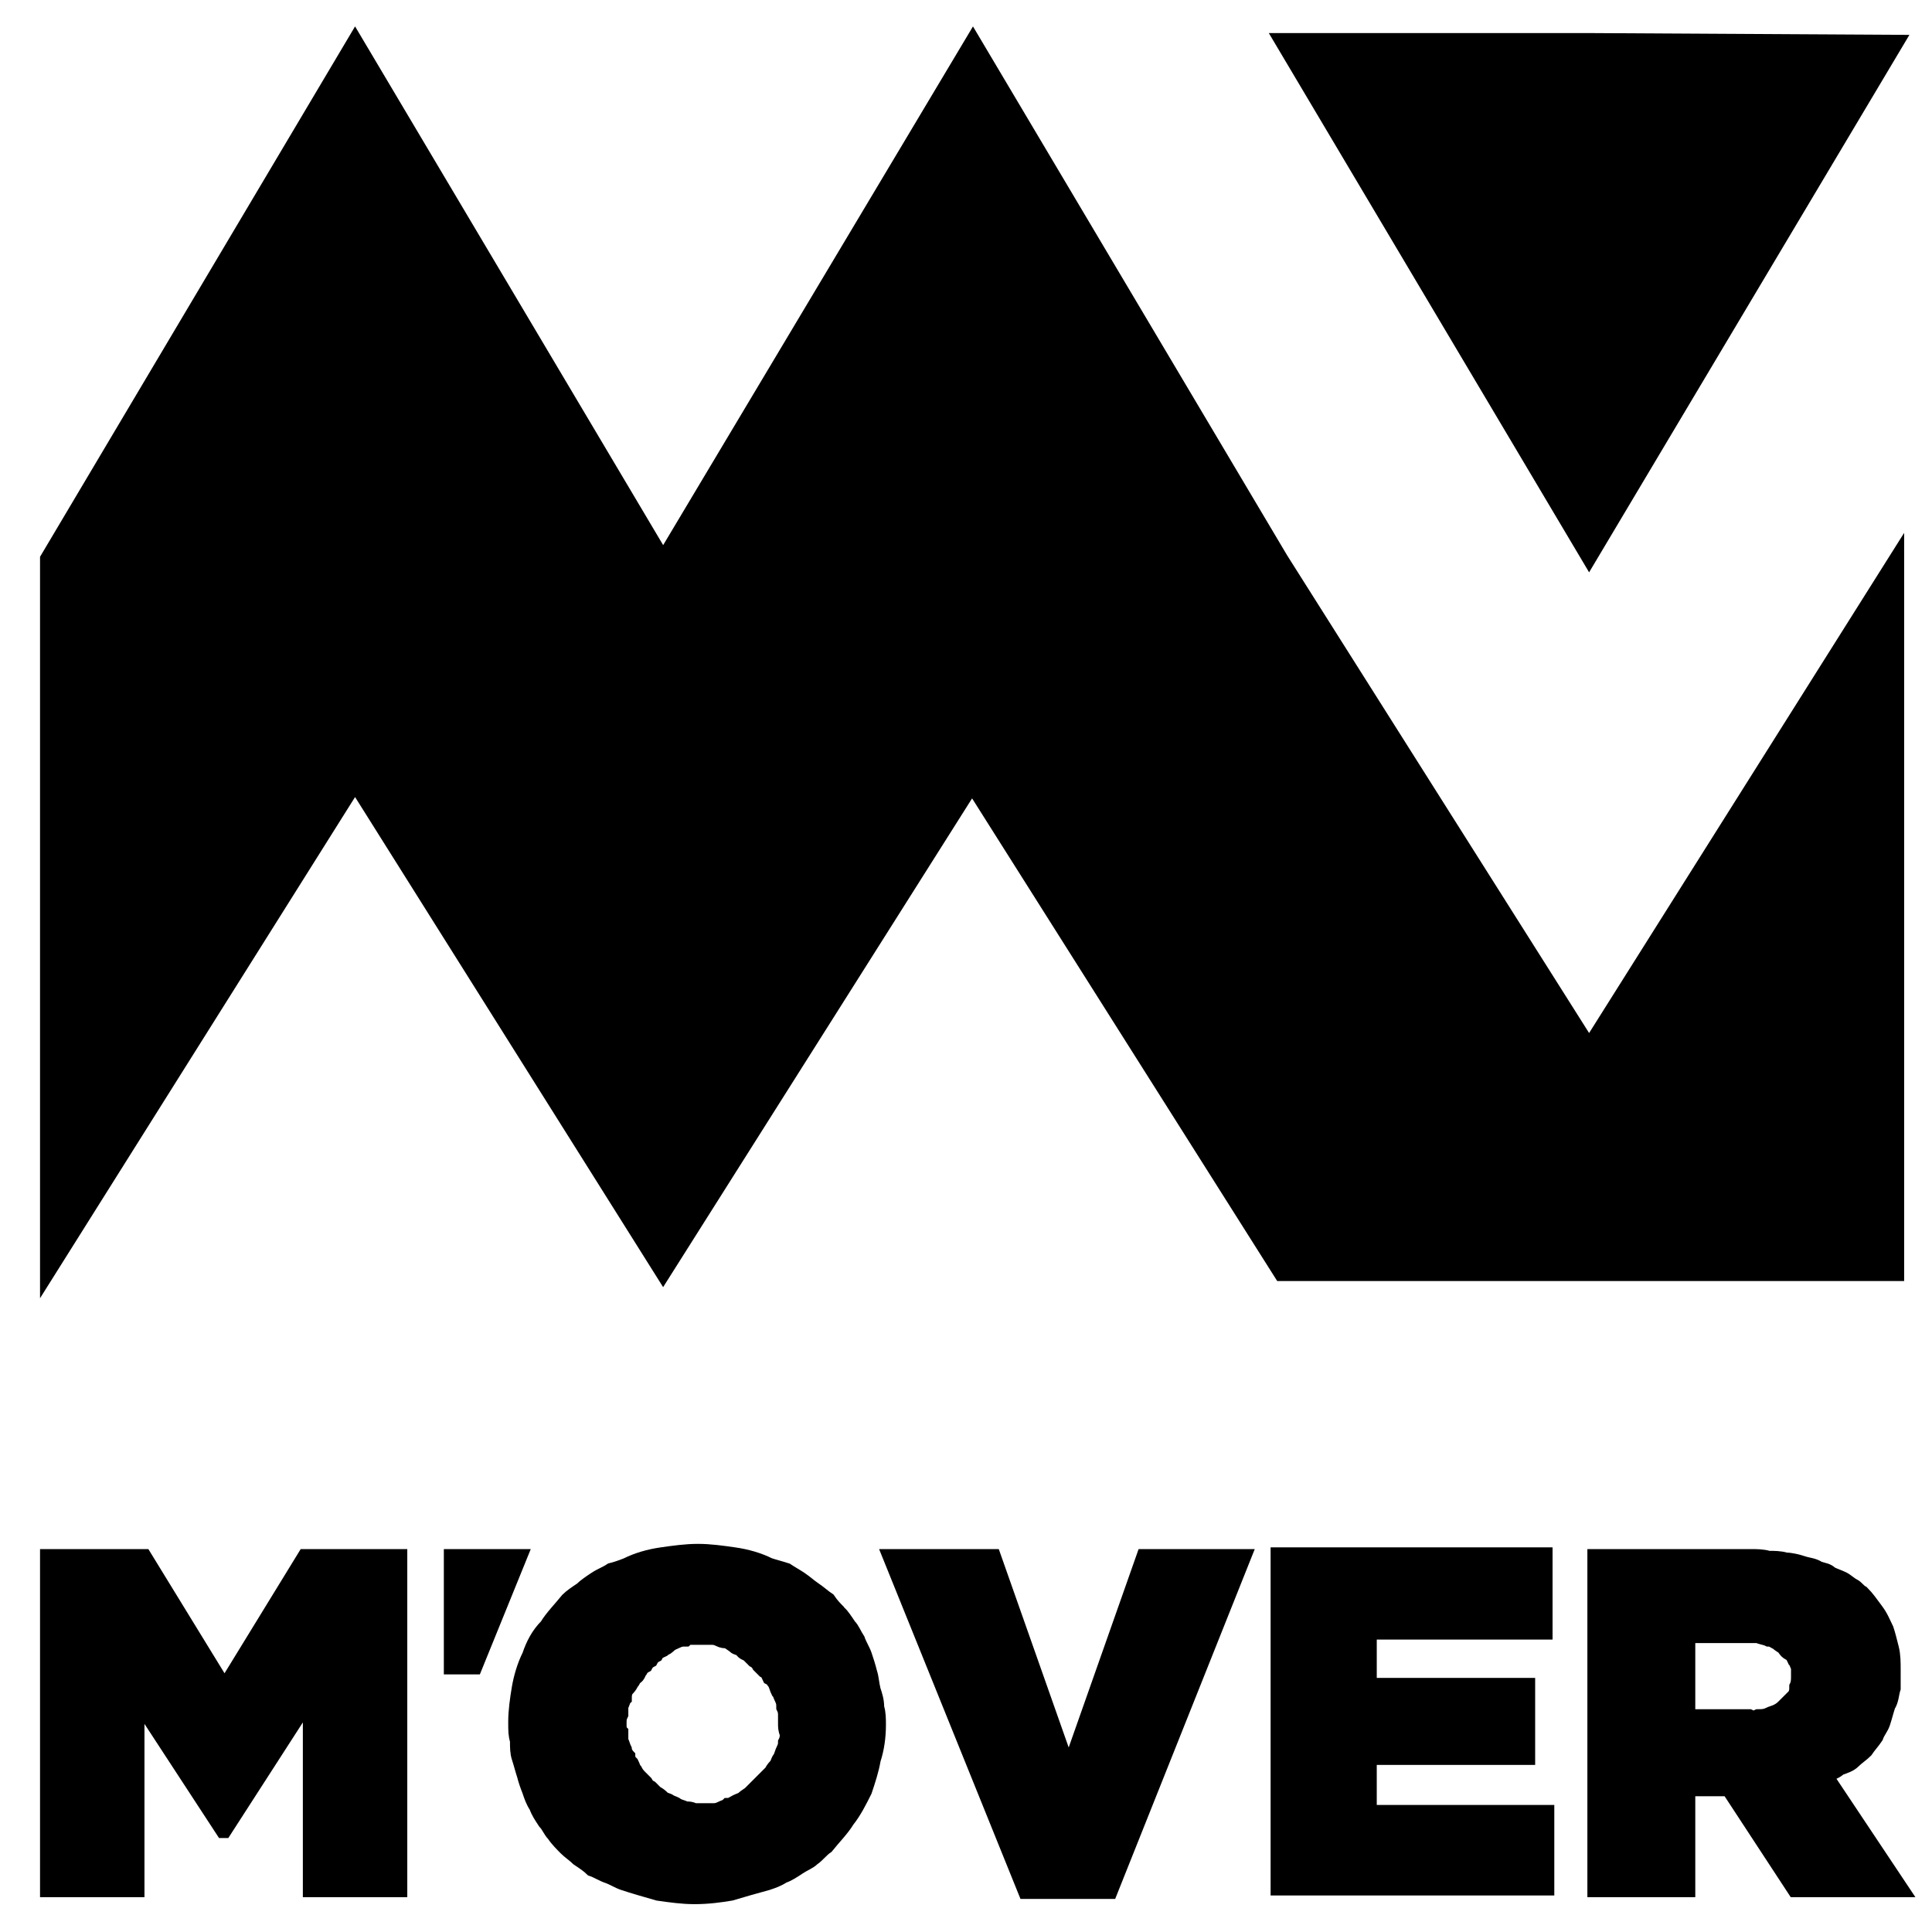
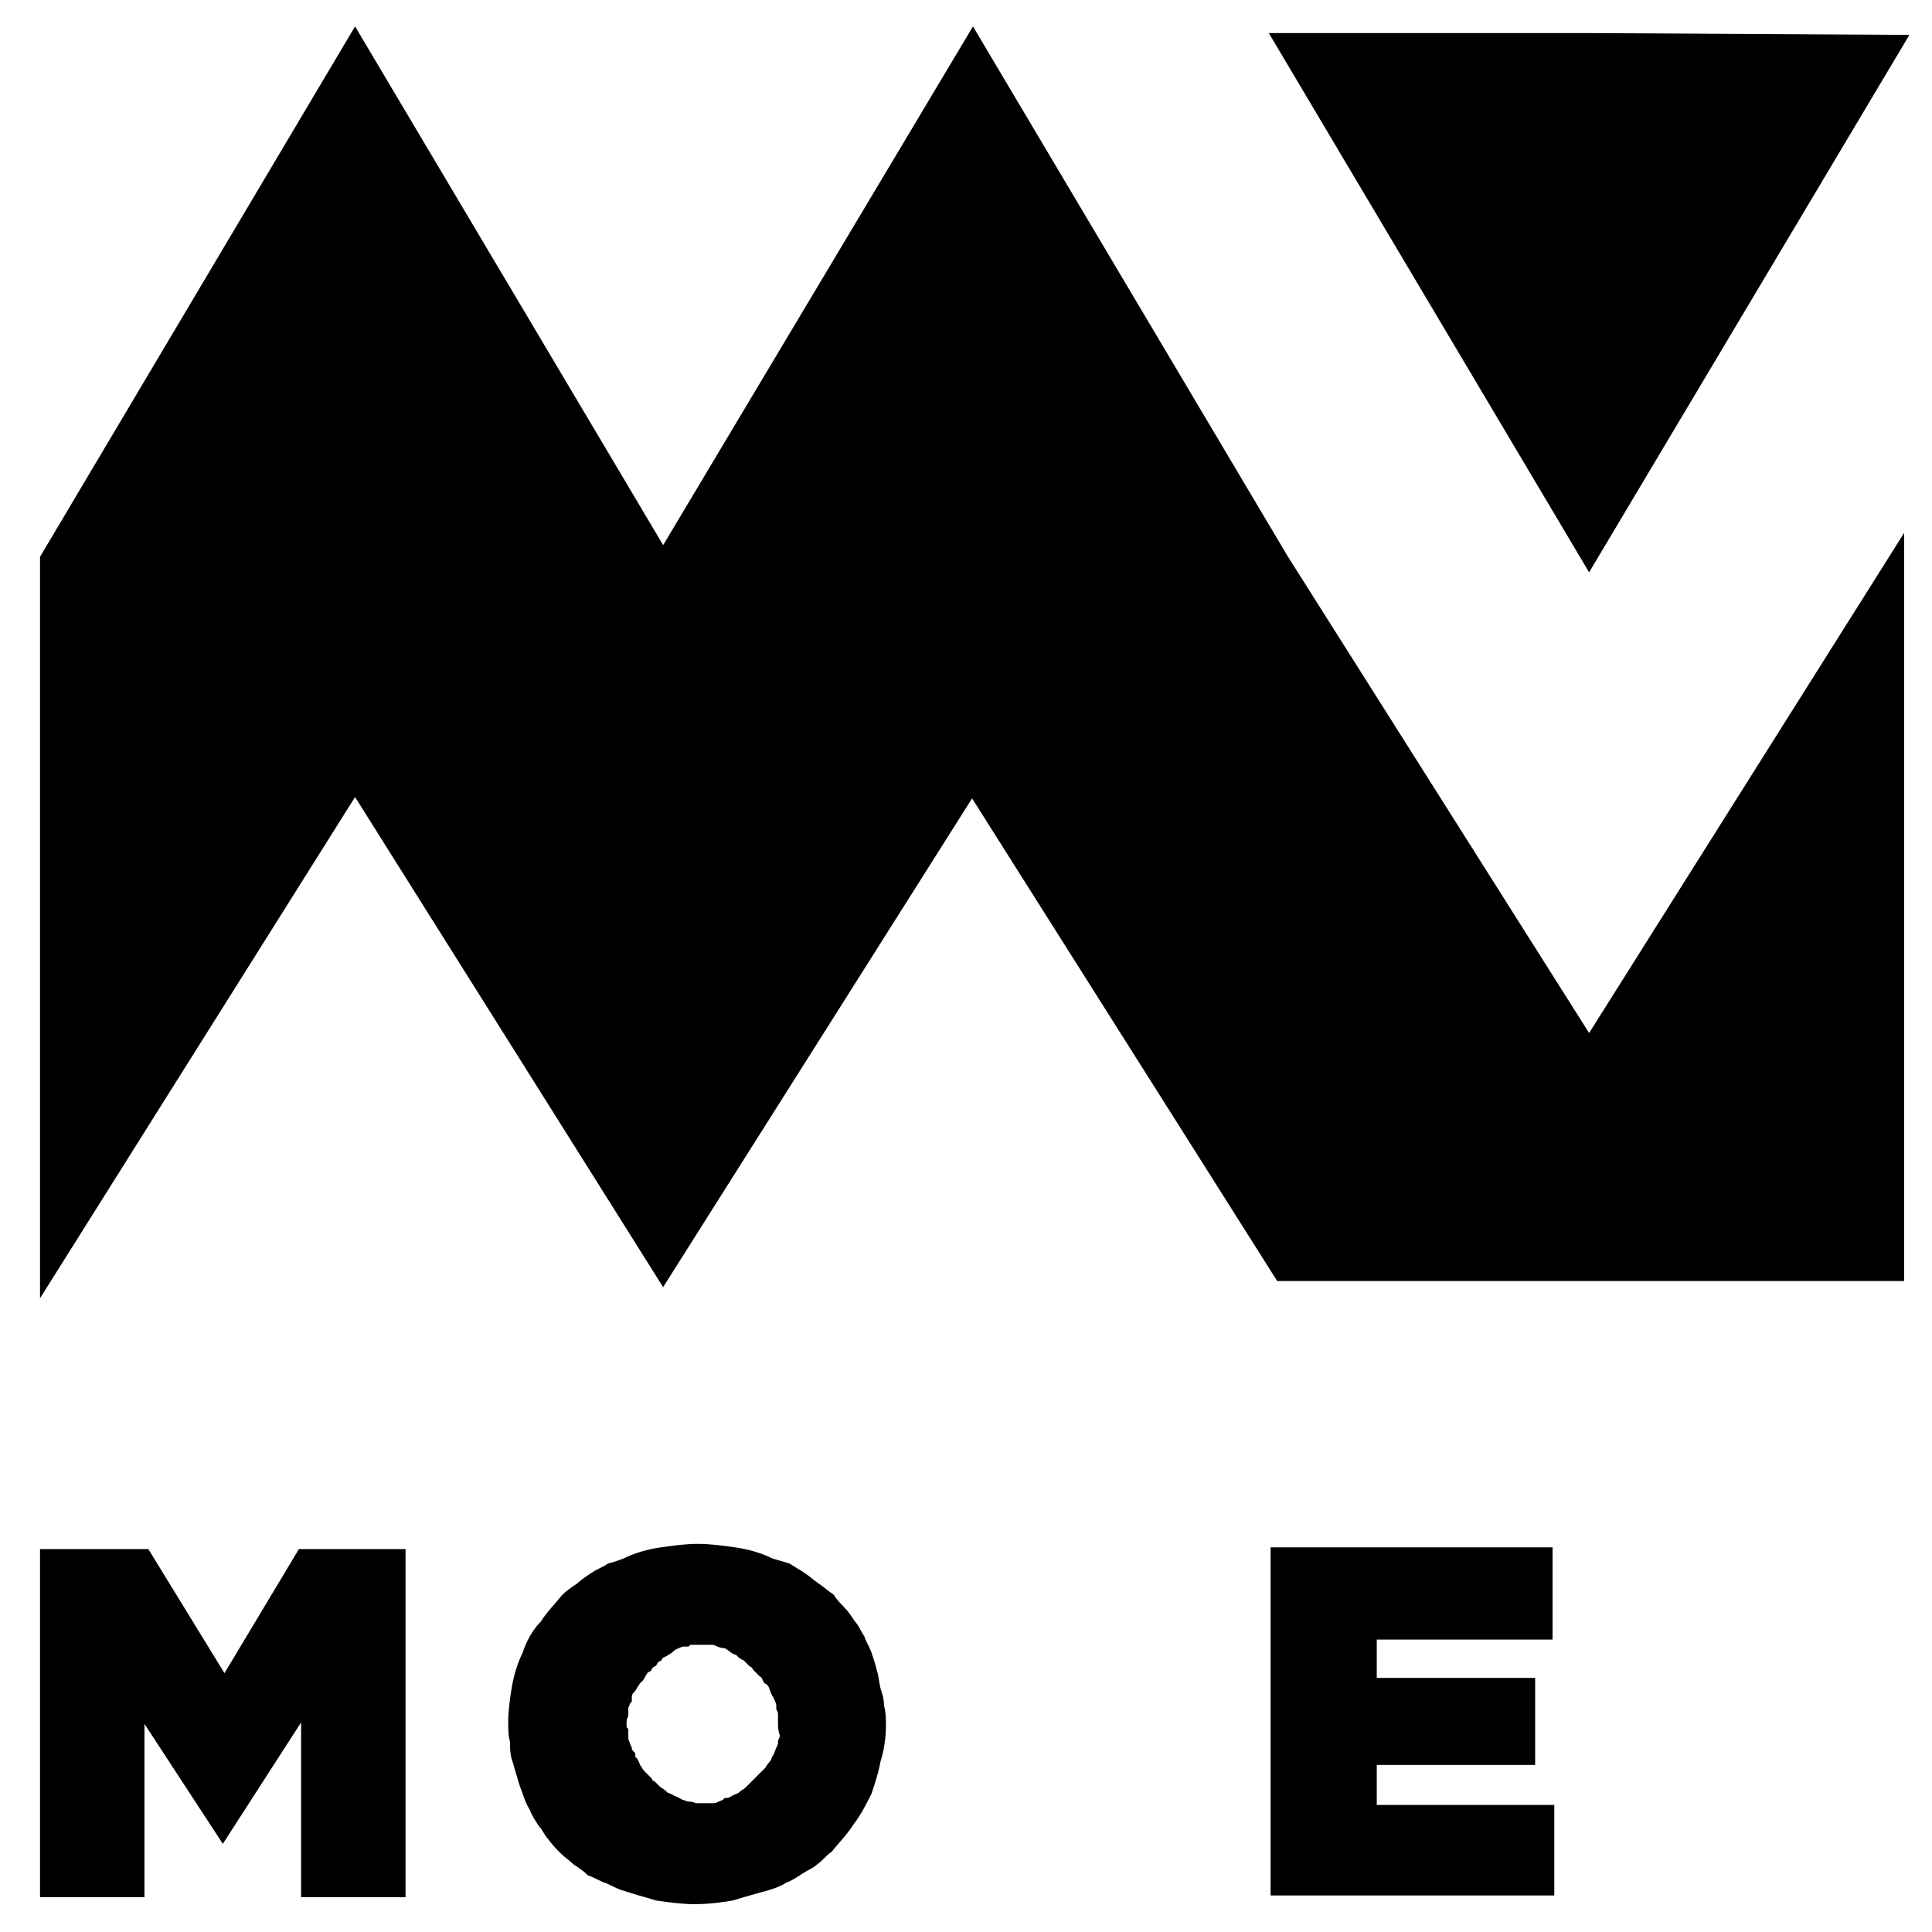
<svg xmlns="http://www.w3.org/2000/svg" version="1.2" viewBox="0 0 111 111" width="111" height="111">
  <style>.a{fill:#000000;stroke:#000000;stroke-miterlimit:10;stroke-width:.8}</style>
  <path class="a" d="m109 2.4l-17.7-0.1h-17.7l17.7 29.8z" />
  <path class="a" d="m91.3 60.1l-17.7-28-17.7-29.8-17.8 29.8-17.7-29.8-17.7 29.8v41.1l17.6-28h0.1 0.1l17.6 28 17.7-28h0.1l17.7 28h17.7 17.7v-41.2c0 0-17.7 28.1-17.7 28.1z" />
-   <path class="a" d="m61.4 101.6l-4.3-12.2h-6l7.8 19.3h4.9l7.7-19.3h-5.8z" />
  <path fill-rule="evenodd" class="a" d="m48.2 92.6c0.2 0.2 0.4 0.5 0.6 0.8 0.2 0.2 0.3 0.5 0.5 0.8 0.1 0.3 0.3 0.6 0.4 0.9 0.1 0.3 0.2 0.6 0.3 1 0.1 0.3 0.1 0.6 0.2 1 0.1 0.3 0.2 0.6 0.2 1 0.1 0.3 0.1 0.7 0.1 1 0 0.7-0.1 1.4-0.3 2-0.1 0.6-0.3 1.2-0.5 1.8-0.3 0.6-0.6 1.2-1 1.7-0.3 0.5-0.8 1-1.2 1.5-0.3 0.2-0.5 0.5-0.8 0.7-0.2 0.2-0.5 0.3-0.8 0.5-0.3 0.2-0.6 0.4-0.9 0.5-0.3 0.2-0.6 0.3-0.9 0.4q-1.1 0.3-2.1 0.6c-0.6 0.1-1.3 0.2-2.1 0.2-0.7 0-1.4-0.1-2.1-0.2-0.7-0.2-1.4-0.4-2-0.6-0.3-0.1-0.6-0.3-0.9-0.4-0.3-0.1-0.6-0.3-0.9-0.4-0.2-0.2-0.5-0.4-0.8-0.6-0.2-0.2-0.5-0.4-0.7-0.6-0.2-0.2-0.5-0.5-0.7-0.8-0.2-0.2-0.3-0.5-0.5-0.7-0.2-0.3-0.4-0.6-0.5-0.9-0.2-0.3-0.3-0.6-0.4-0.9q-0.2-0.5-0.3-0.9c-0.1-0.3-0.2-0.7-0.3-1-0.1-0.3-0.1-0.6-0.1-1-0.1-0.3-0.1-0.6-0.1-1v-0.1c0-0.6 0.1-1.3 0.2-1.9 0.1-0.6 0.3-1.3 0.6-1.9 0.2-0.6 0.5-1.2 1-1.7 0.3-0.5 0.8-1 1.2-1.5 0.2-0.2 0.5-0.4 0.8-0.6 0.2-0.2 0.5-0.4 0.8-0.6 0.3-0.2 0.6-0.3 0.9-0.5q0.4-0.1 0.9-0.3c0.6-0.3 1.3-0.5 2-0.6 0.7-0.1 1.4-0.2 2.1-0.2 0.7 0 1.4 0.1 2.1 0.2 0.7 0.1 1.4 0.3 2 0.6 0.3 0.1 0.7 0.2 1 0.3 0.3 0.2 0.5 0.3 0.8 0.5 0.3 0.2 0.5 0.4 0.8 0.6 0.3 0.2 0.5 0.4 0.8 0.6 0.2 0.3 0.4 0.5 0.6 0.7zm-3.1 6.4c0-0.2 0-0.3 0-0.4 0-0.2 0-0.3-0.1-0.5 0-0.2 0-0.3-0.1-0.5-0.1-0.2-0.1-0.3-0.2-0.4-0.1-0.2-0.1-0.3-0.2-0.5-0.1-0.1-0.1-0.2-0.3-0.3-0.1-0.2-0.1-0.3-0.3-0.4q-0.2-0.2-0.3-0.3-0.1-0.2-0.3-0.3-0.2-0.2-0.3-0.3c-0.1-0.1-0.3-0.1-0.4-0.3-0.1-0.1-0.3-0.1-0.4-0.2-0.1-0.1-0.3-0.2-0.4-0.3-0.2 0-0.3 0-0.5-0.1-0.2-0.1-0.3-0.1-0.5-0.1-0.2 0-0.3 0-0.5 0-0.2 0-0.3 0-0.5 0-0.2 0-0.3 0-0.4 0.1-0.2 0-0.3 0-0.5 0.1-0.2 0.1-0.3 0.1-0.5 0.3-0.1 0.1-0.2 0.1-0.3 0.2-0.2 0.1-0.3 0.1-0.4 0.3q-0.2 0.1-0.3 0.3-0.2 0.1-0.3 0.3-0.2 0.1-0.3 0.3c-0.1 0.1-0.1 0.3-0.3 0.4-0.1 0.1-0.1 0.2-0.2 0.3-0.1 0.2-0.2 0.3-0.3 0.4-0.1 0.2-0.1 0.3-0.1 0.5-0.1 0.1-0.1 0.3-0.2 0.4 0 0.2 0 0.3 0 0.5-0.1 0.2-0.1 0.3-0.1 0.5v0.1c0 0.1 0 0.3 0.1 0.4 0 0.2 0 0.3 0 0.5 0.1 0.2 0.1 0.3 0.2 0.5 0 0.1 0.1 0.3 0.2 0.4 0 0.2 0.1 0.3 0.2 0.4 0.1 0.2 0.1 0.3 0.2 0.4 0.1 0.2 0.2 0.3 0.3 0.4q0.1 0.1 0.3 0.3 0.1 0.2 0.3 0.3 0.1 0.1 0.3 0.3c0.2 0.1 0.3 0.2 0.4 0.3 0.1 0.1 0.3 0.1 0.4 0.2 0.2 0.1 0.3 0.1 0.4 0.2 0.2 0.1 0.3 0.1 0.5 0.2 0.2 0 0.3 0 0.5 0.1 0.2 0 0.3 0 0.5 0 0.2 0 0.3 0 0.5 0 0.2 0 0.3 0 0.5-0.1 0.2-0.1 0.3-0.1 0.4-0.2 0.2 0 0.3-0.1 0.5-0.2 0.2-0.1 0.3-0.1 0.4-0.2 0.1-0.1 0.3-0.2 0.4-0.3q0.1-0.1 0.3-0.3 0.1-0.1 0.3-0.3 0.1-0.1 0.3-0.3 0.1-0.1 0.3-0.3c0.1-0.2 0.2-0.3 0.3-0.4 0.1-0.2 0.1-0.3 0.2-0.4 0.1-0.2 0.1-0.3 0.2-0.5 0.1-0.2 0.1-0.3 0.1-0.4 0.1-0.2 0.1-0.3 0.1-0.5-0.1-0.2-0.1-0.4-0.1-0.6z" />
-   <path class="a" d="m25.9 89.4v6.4h1.4l2.6-6.4z" />
-   <path class="a" d="m12.9 96.9l-4.6-7.5h-5.6v19.2h5.2v-10.9l4.9 7.5h0.1l4.9-7.6v11h5.2v-19.2h-5.5z" />
+   <path class="a" d="m12.9 96.9l-4.6-7.5h-5.6v19.2h5.2v-10.9l4.9 7.5l4.9-7.6v11h5.2v-19.2h-5.5z" />
  <path class="a" d="m78.7 101h9.1v-4.2h-9.1v-3h10.1v-4.5h-15.4v19.2h15.5v-4.4h-10.2z" />
-   <path fill-rule="evenodd" class="a" d="m109.3 108.6h-6.2l-3.8-5.8h-2.3v5.8h-5.4v-19.2h9c0.3 0 0.7 0 1 0.1 0.3 0 0.7 0 1 0.1 0.3 0 0.7 0.1 1 0.2 0.3 0.1 0.6 0.1 0.9 0.3 0.3 0.1 0.5 0.1 0.7 0.3 0.2 0.1 0.5 0.2 0.7 0.3 0.2 0.1 0.4 0.3 0.6 0.4 0.2 0.1 0.3 0.3 0.5 0.4 0.3 0.3 0.5 0.6 0.8 1 0.3 0.4 0.4 0.7 0.6 1.1 0.1 0.3 0.2 0.7 0.3 1.1 0.1 0.4 0.1 0.8 0.1 1.3 0 0.3 0 0.7 0 1-0.1 0.3-0.1 0.7-0.3 1-0.1 0.3-0.2 0.7-0.3 1-0.1 0.3-0.3 0.5-0.4 0.8-0.2 0.3-0.4 0.5-0.6 0.8-0.2 0.2-0.5 0.4-0.7 0.6-0.2 0.2-0.5 0.3-0.8 0.4-0.2 0.2-0.5 0.3-0.8 0.4zm-6-12.3c0-0.2 0-0.3 0-0.5-0.1-0.2-0.1-0.3-0.2-0.4-0.1-0.2-0.1-0.3-0.3-0.4q-0.2-0.1-0.3-0.3c-0.1-0.1-0.3-0.2-0.4-0.3-0.2-0.1-0.3-0.2-0.5-0.2-0.2-0.1-0.4-0.1-0.6-0.2-0.2 0-0.3 0-0.5 0h-3.5v4.6h3.5c0.2 0.1 0.3 0.1 0.5 0 0.2 0 0.4 0 0.6-0.1 0.2-0.1 0.3-0.1 0.5-0.2 0.2-0.1 0.3-0.2 0.4-0.3q0.1-0.1 0.3-0.3 0.1-0.1 0.3-0.3c0.1-0.2 0.1-0.3 0.1-0.5 0.1-0.2 0.1-0.4 0.1-0.6z" />
</svg>